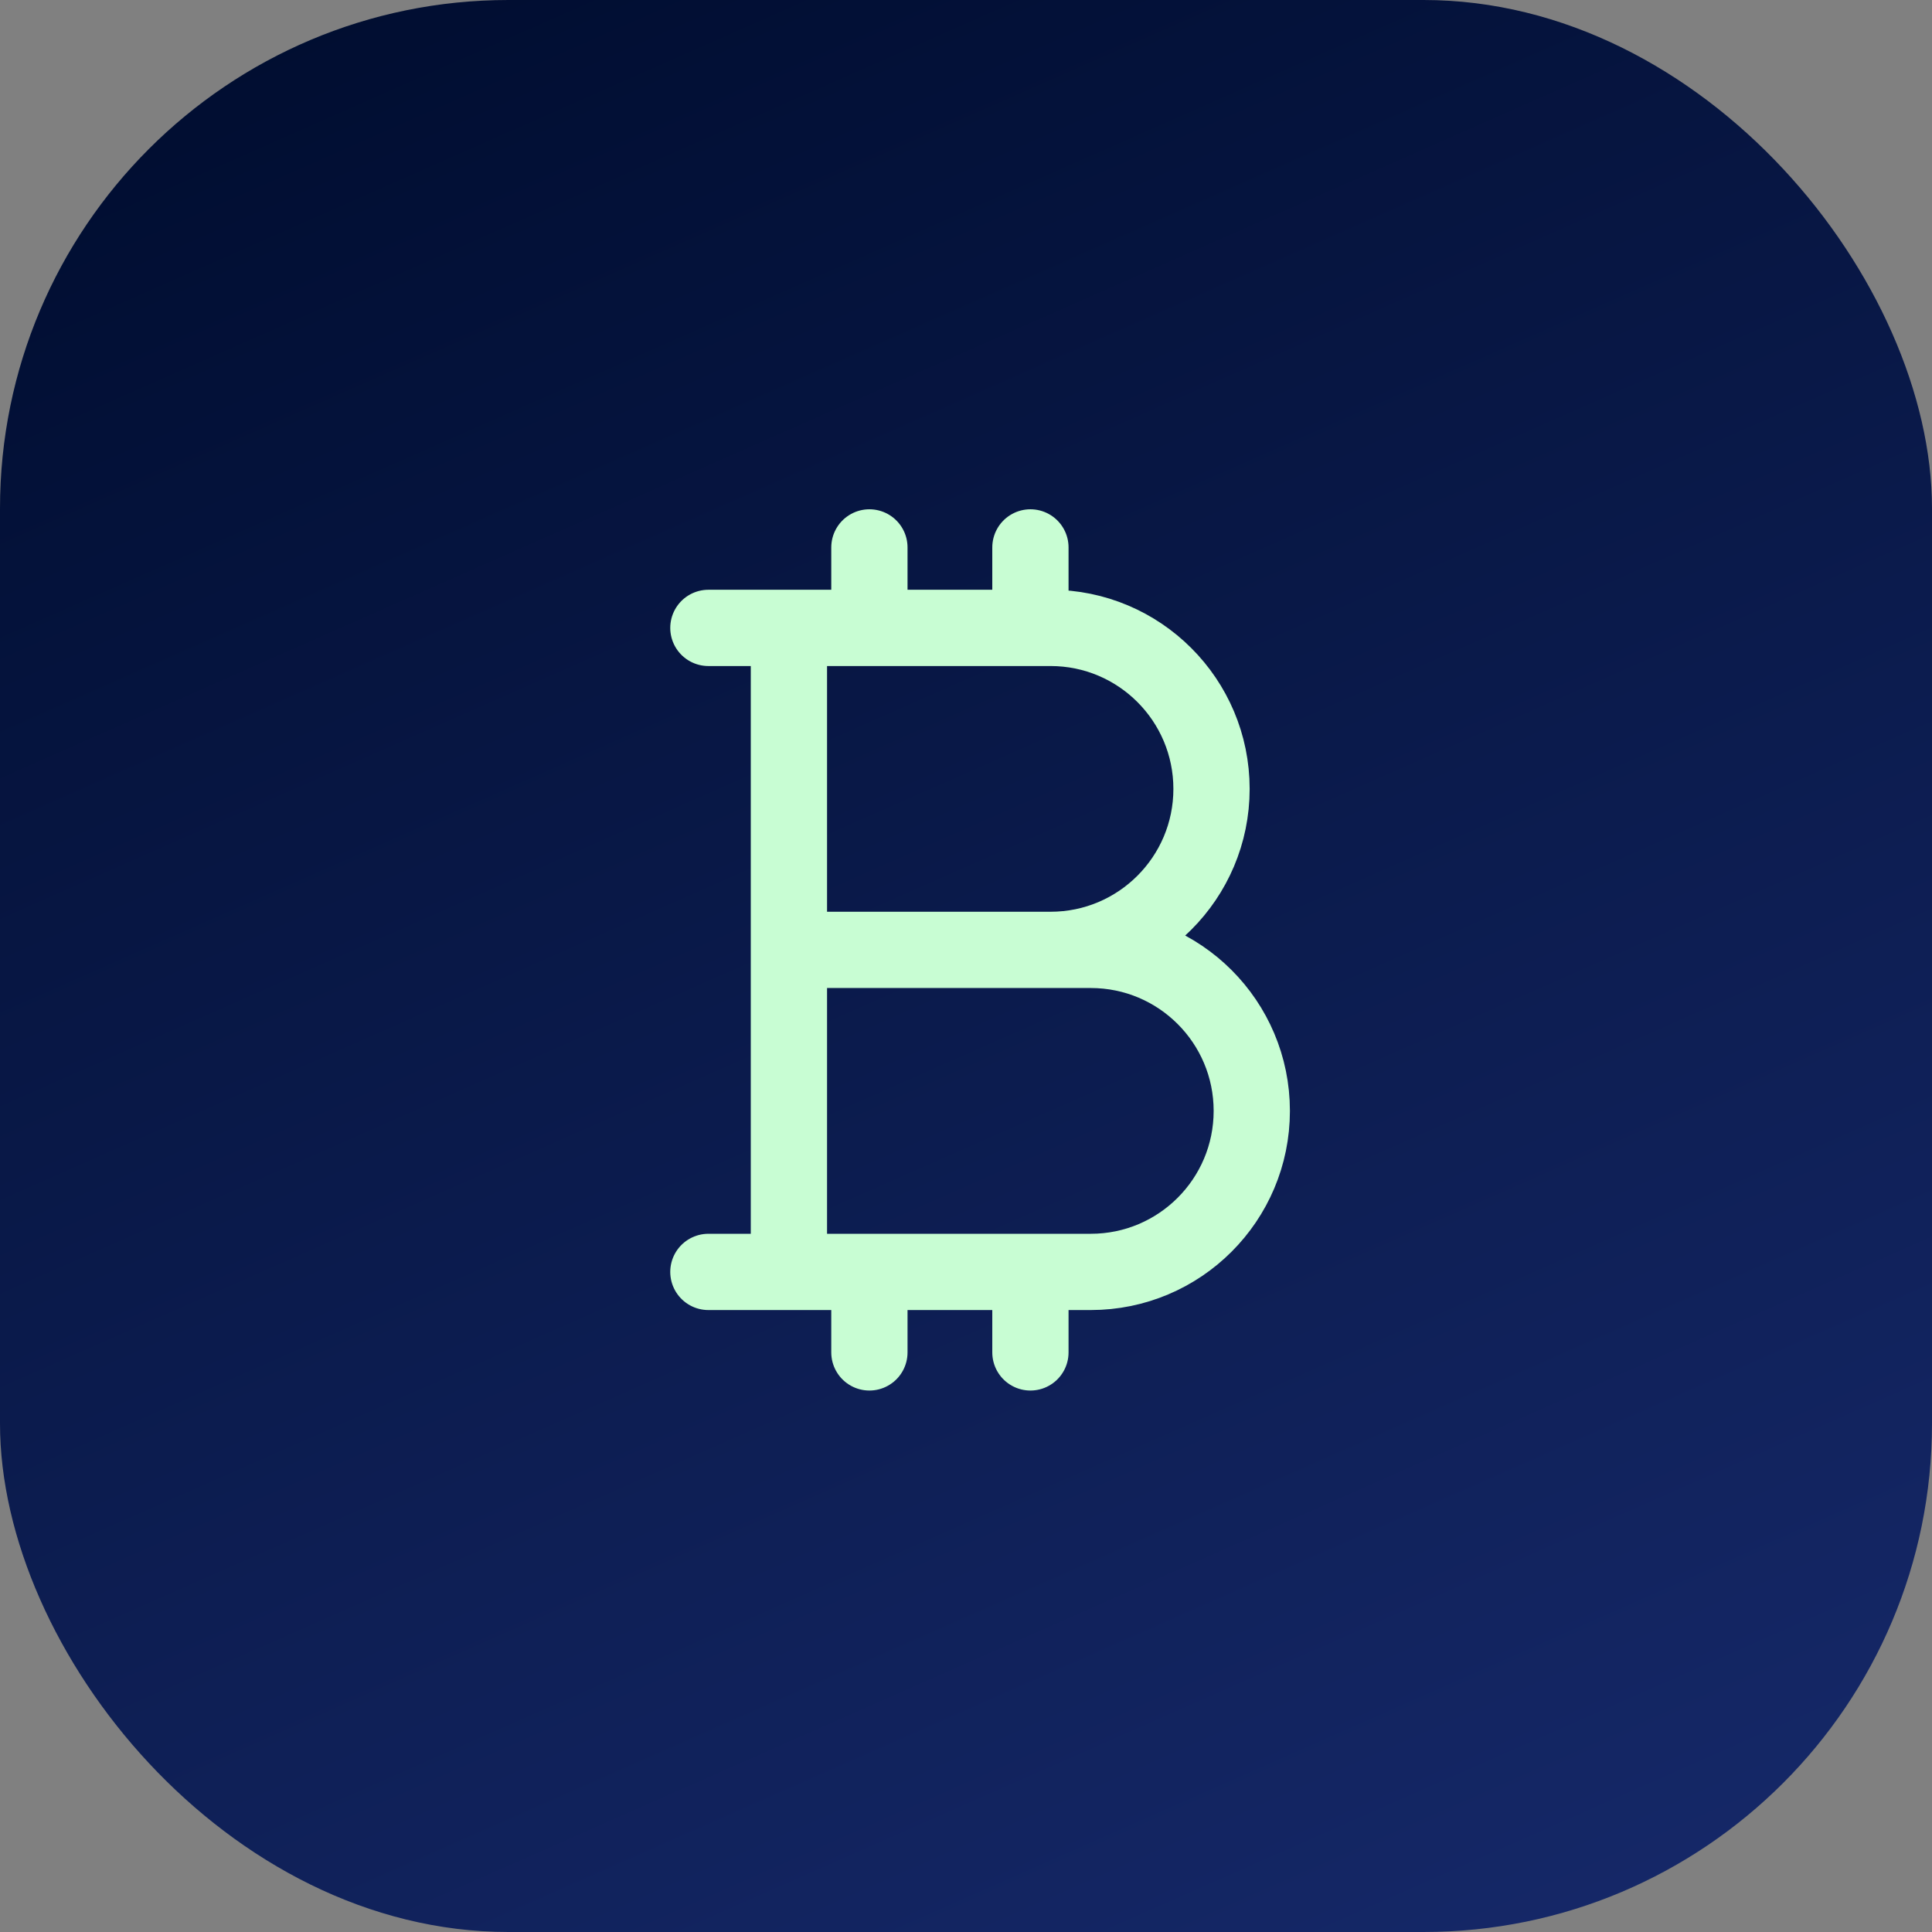
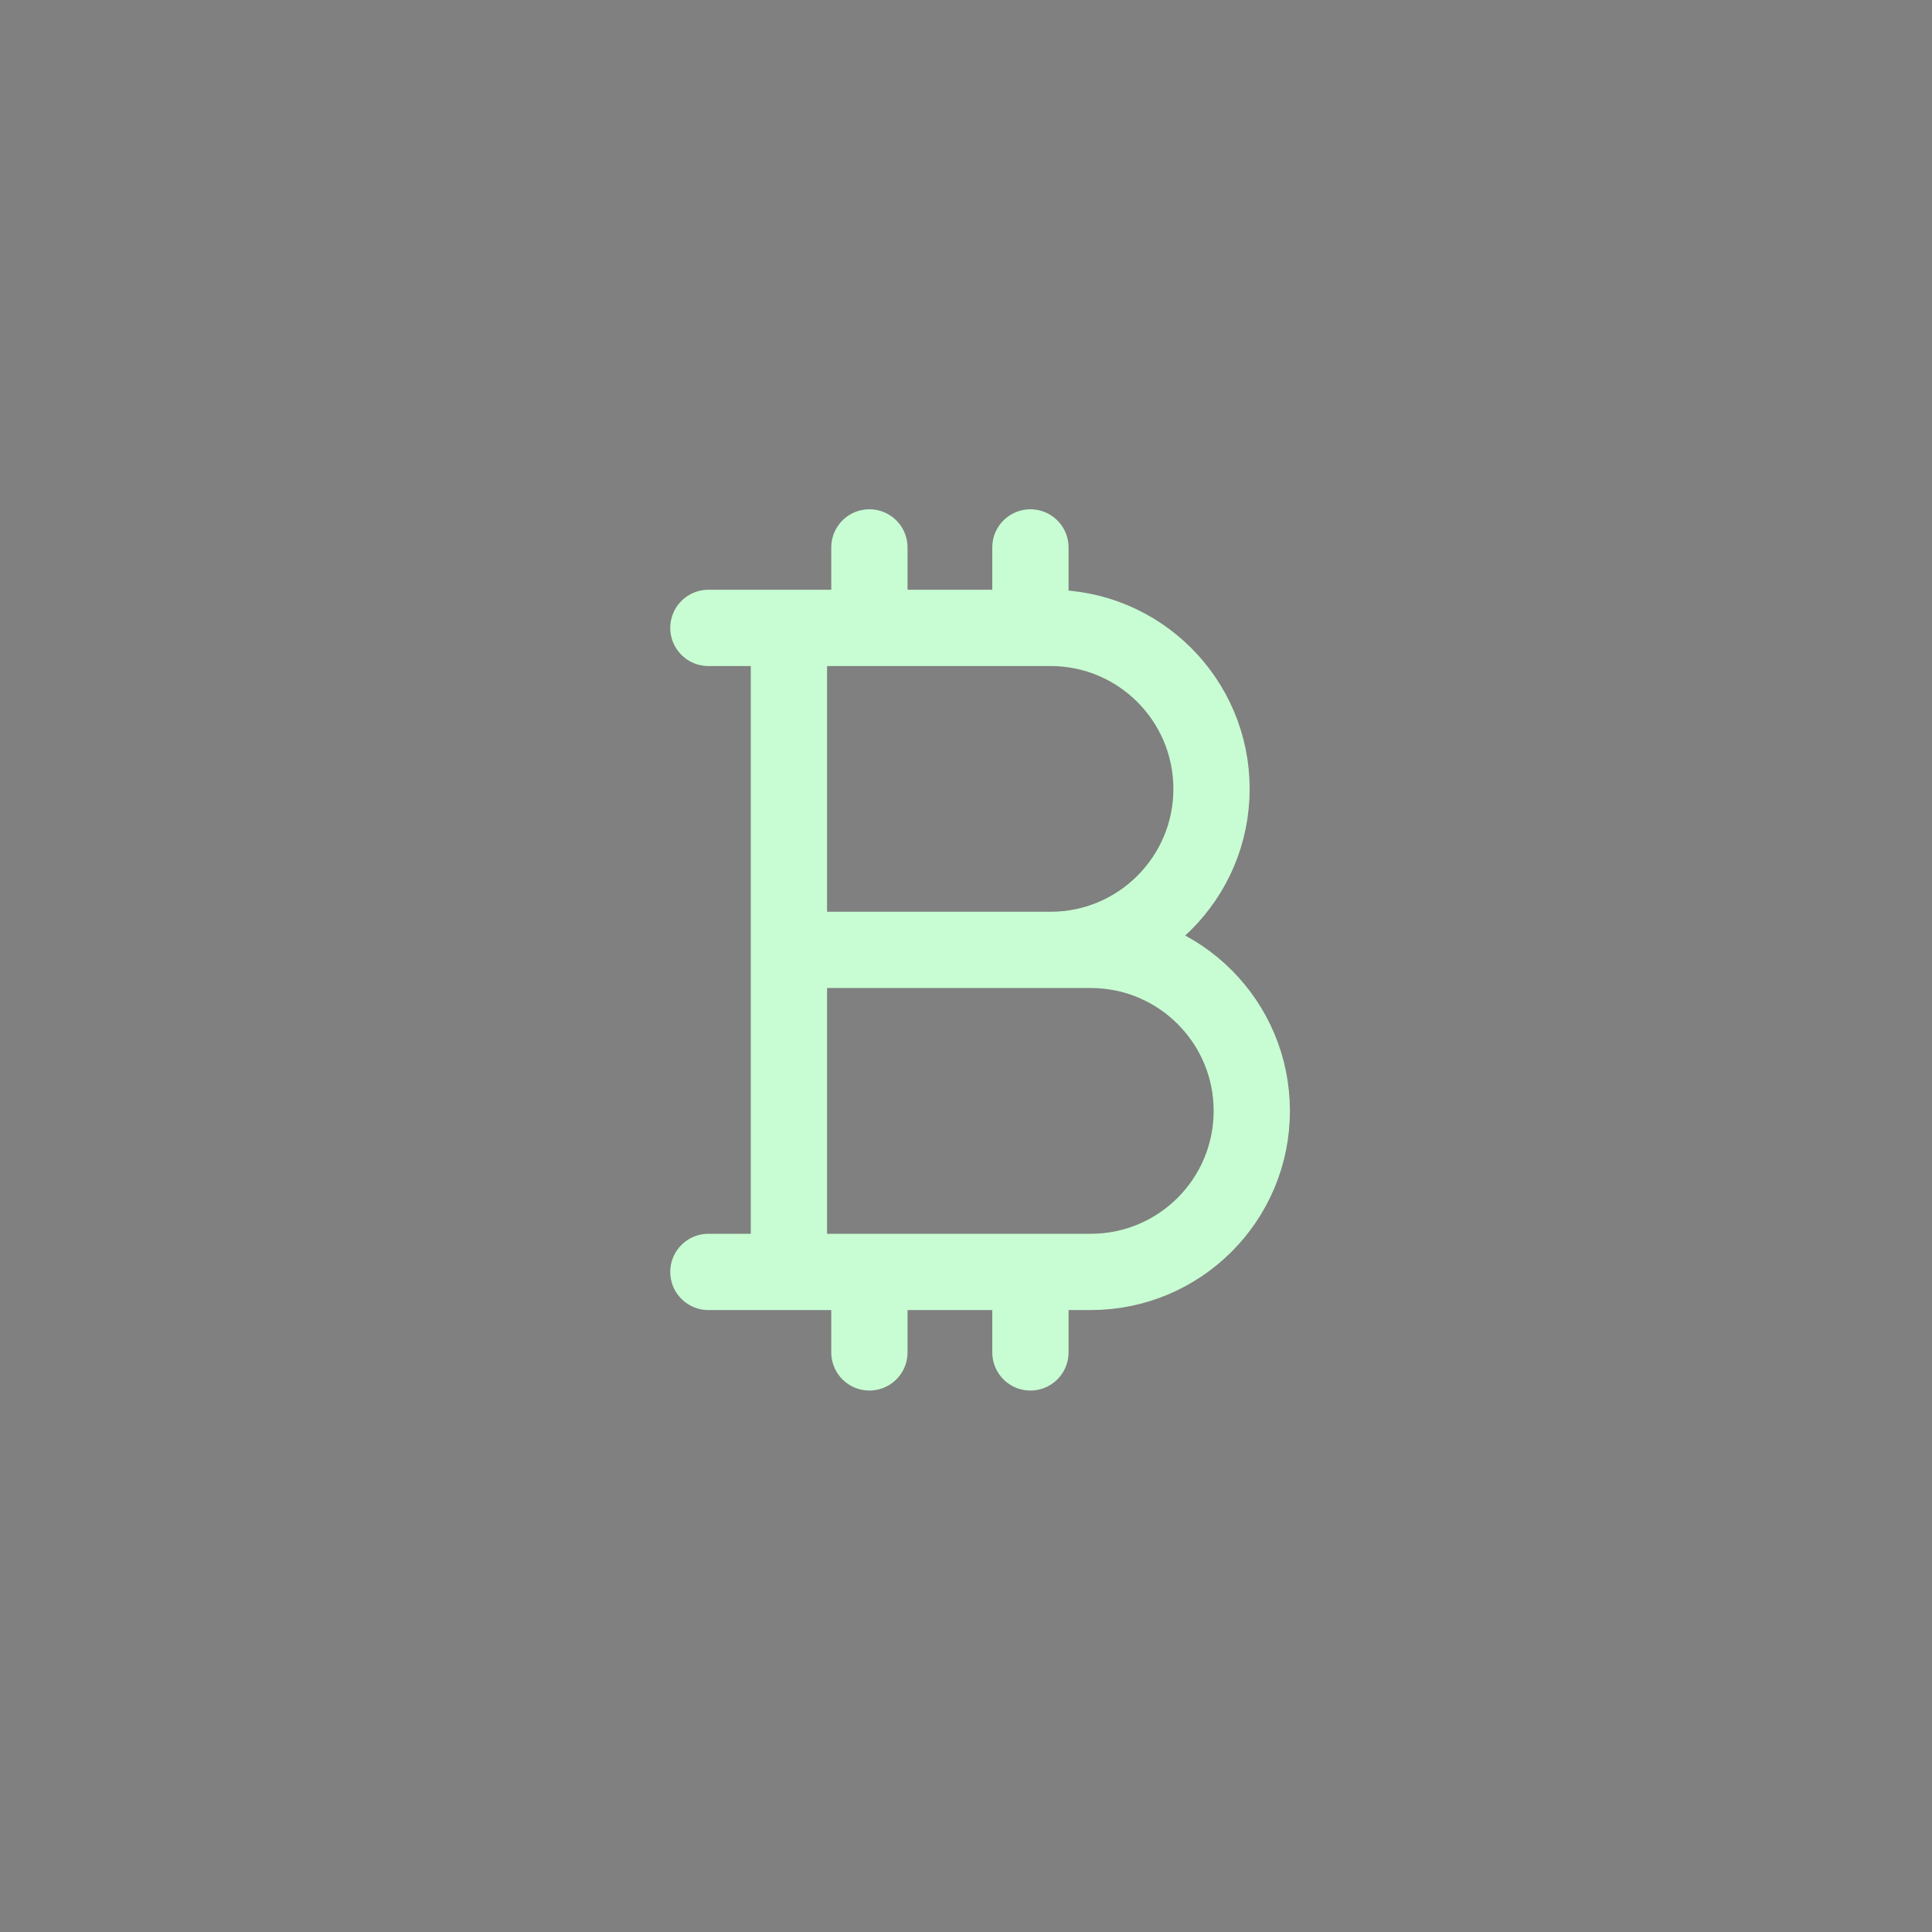
<svg xmlns="http://www.w3.org/2000/svg" width="38" height="38" viewBox="0 0 38 38" fill="none">
  <rect x="0" y="0" width="38" height="38" fill="#808080" stroke="none" />
-   <rect width="38" height="38" rx="10" fill="url(#paint0_linear_12805_46622)" />
  <path d="M17.1 10.767V12.35M17.1 25.017V26.6M20.267 10.767V12.35M20.267 25.017V26.6M15.517 12.35H20.663C22.411 12.35 23.829 13.768 23.829 15.517C23.829 17.265 22.411 18.683 20.663 18.683H15.517H21.454C23.203 18.683 24.621 20.101 24.621 21.85C24.621 23.599 23.203 25.017 21.454 25.017H15.517M15.517 12.35H13.933M15.517 12.35V25.017M15.517 25.017H13.933" stroke="#C8FDD3" stroke-width="1.5" stroke-linecap="round" stroke-linejoin="round" />
  <defs>
    <linearGradient id="paint0_linear_12805_46622" x1="1.733" y1="1.646" x2="20.812" y2="44.815" gradientUnits="userSpaceOnUse">
      <stop stop-color="#000D30" />
      <stop offset="1" stop-color="#16296A" />
    </linearGradient>
  </defs>
</svg>